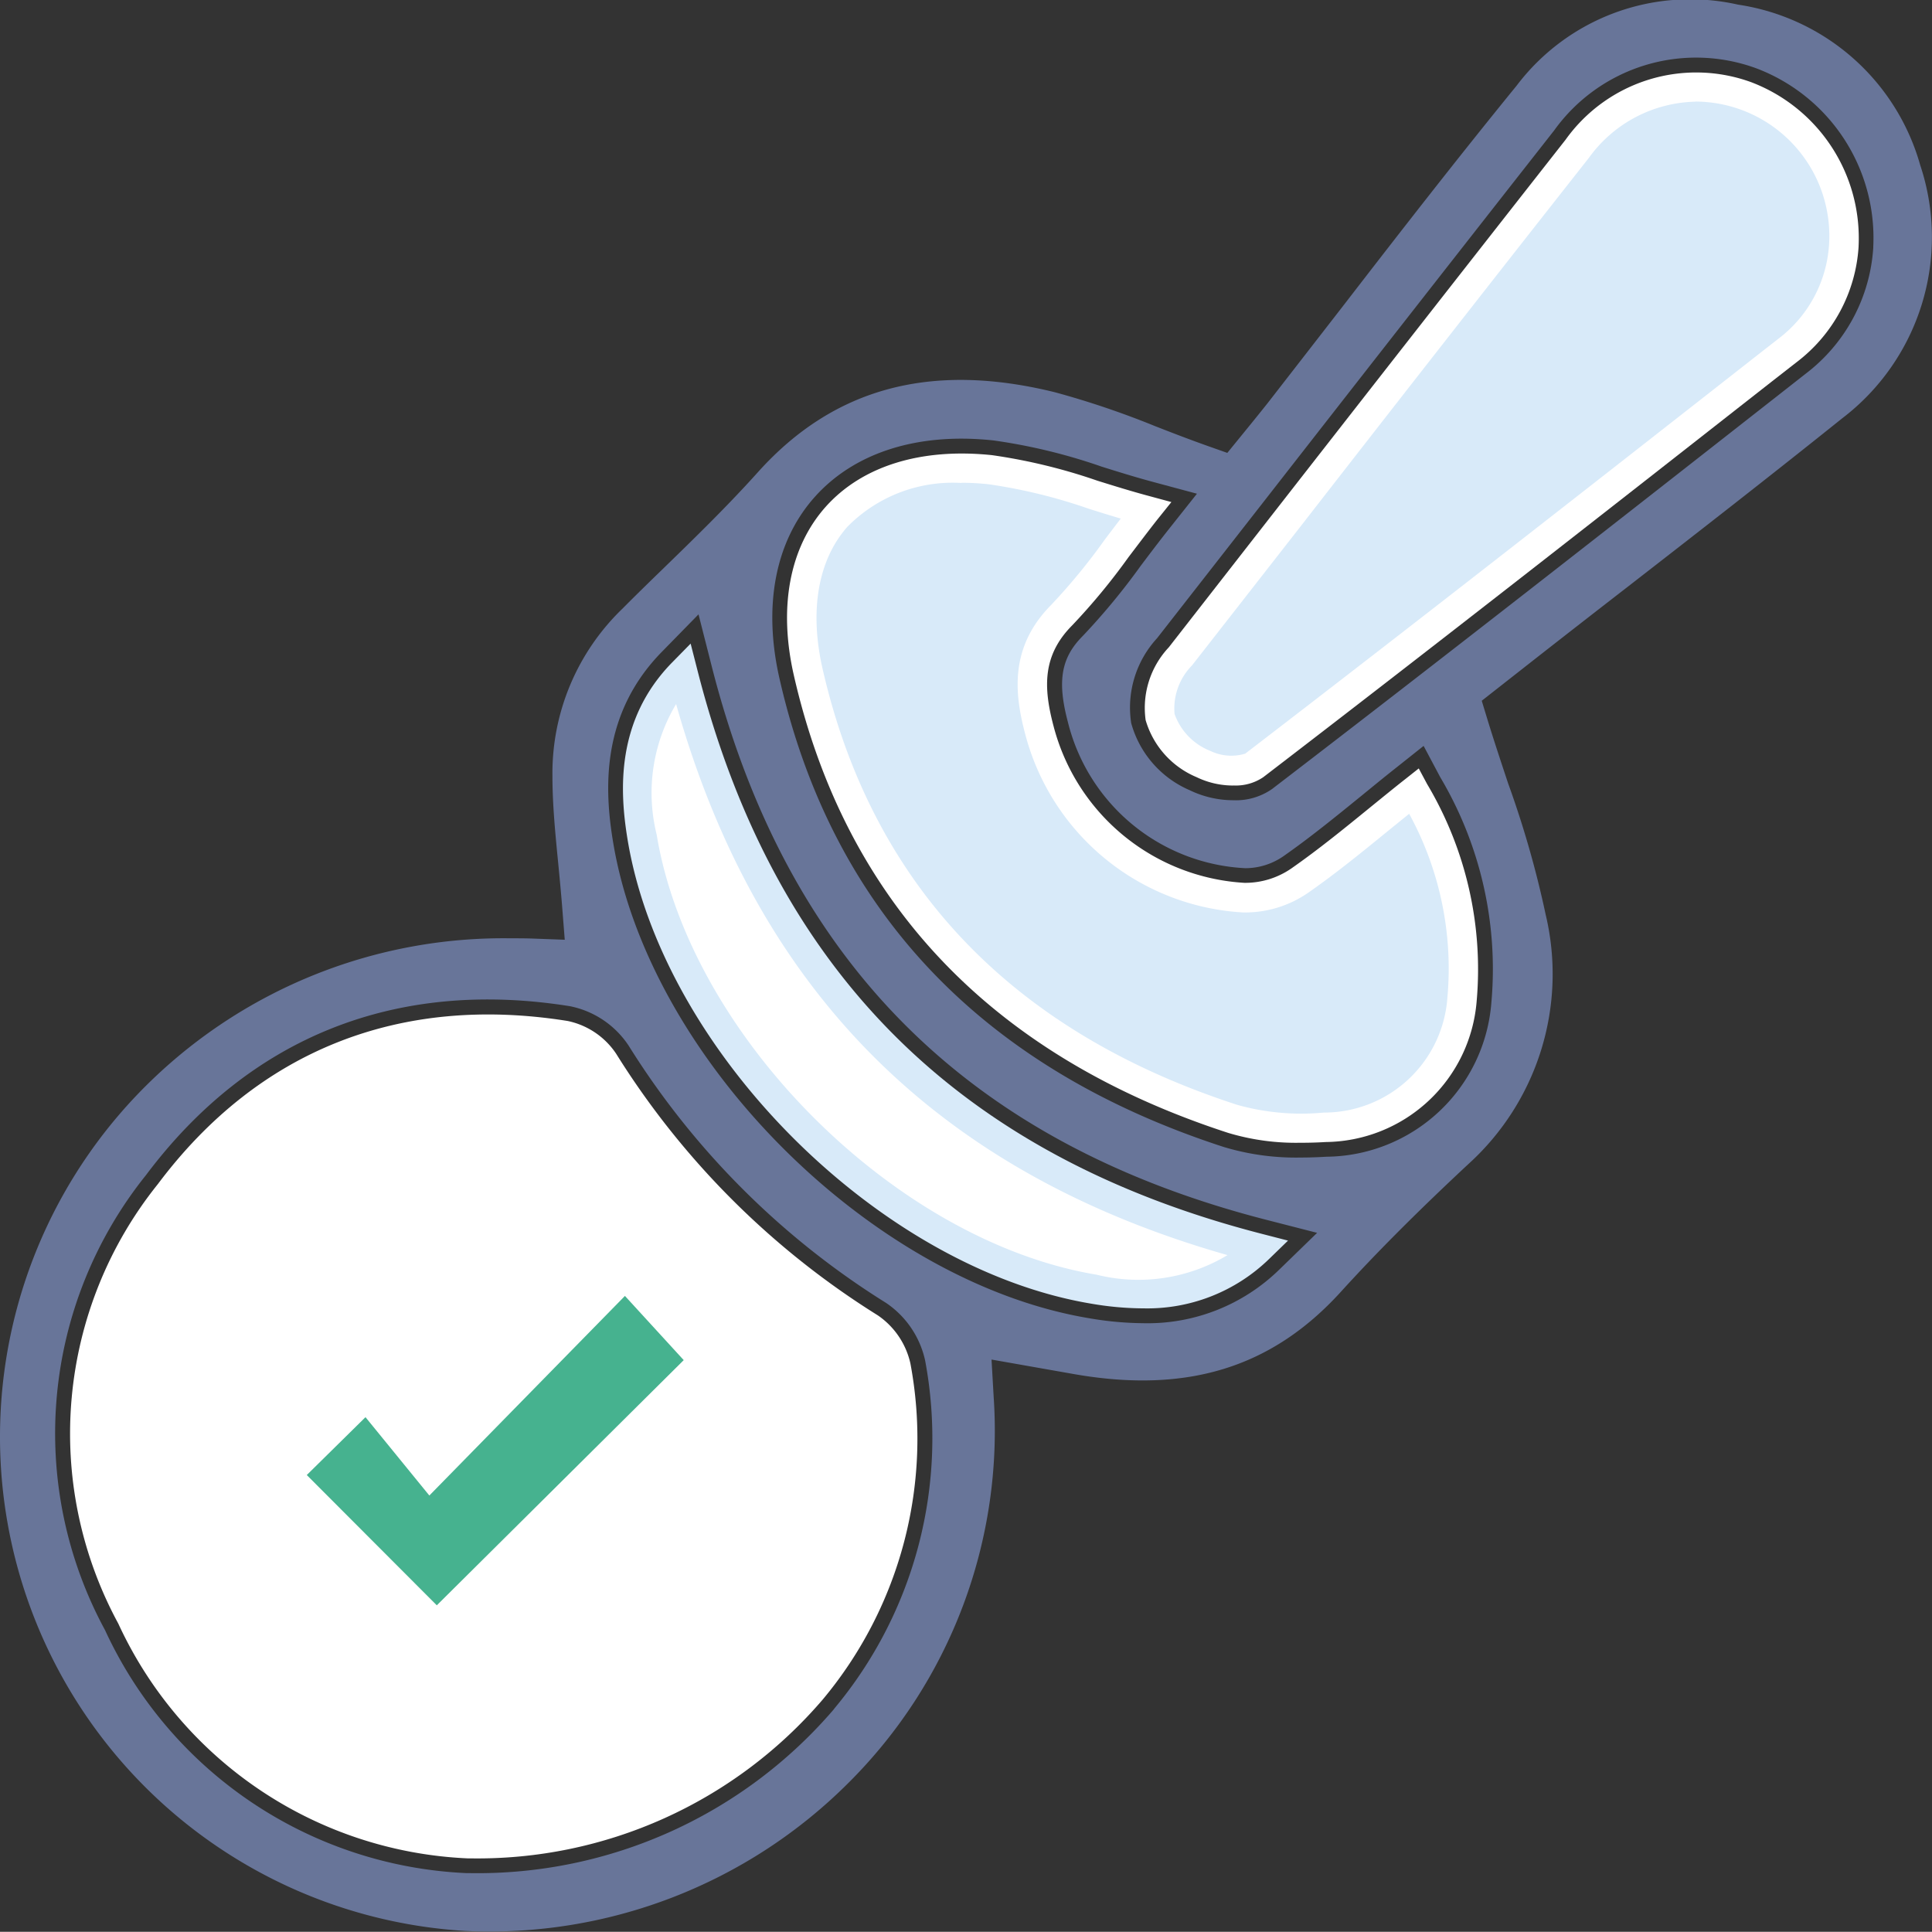
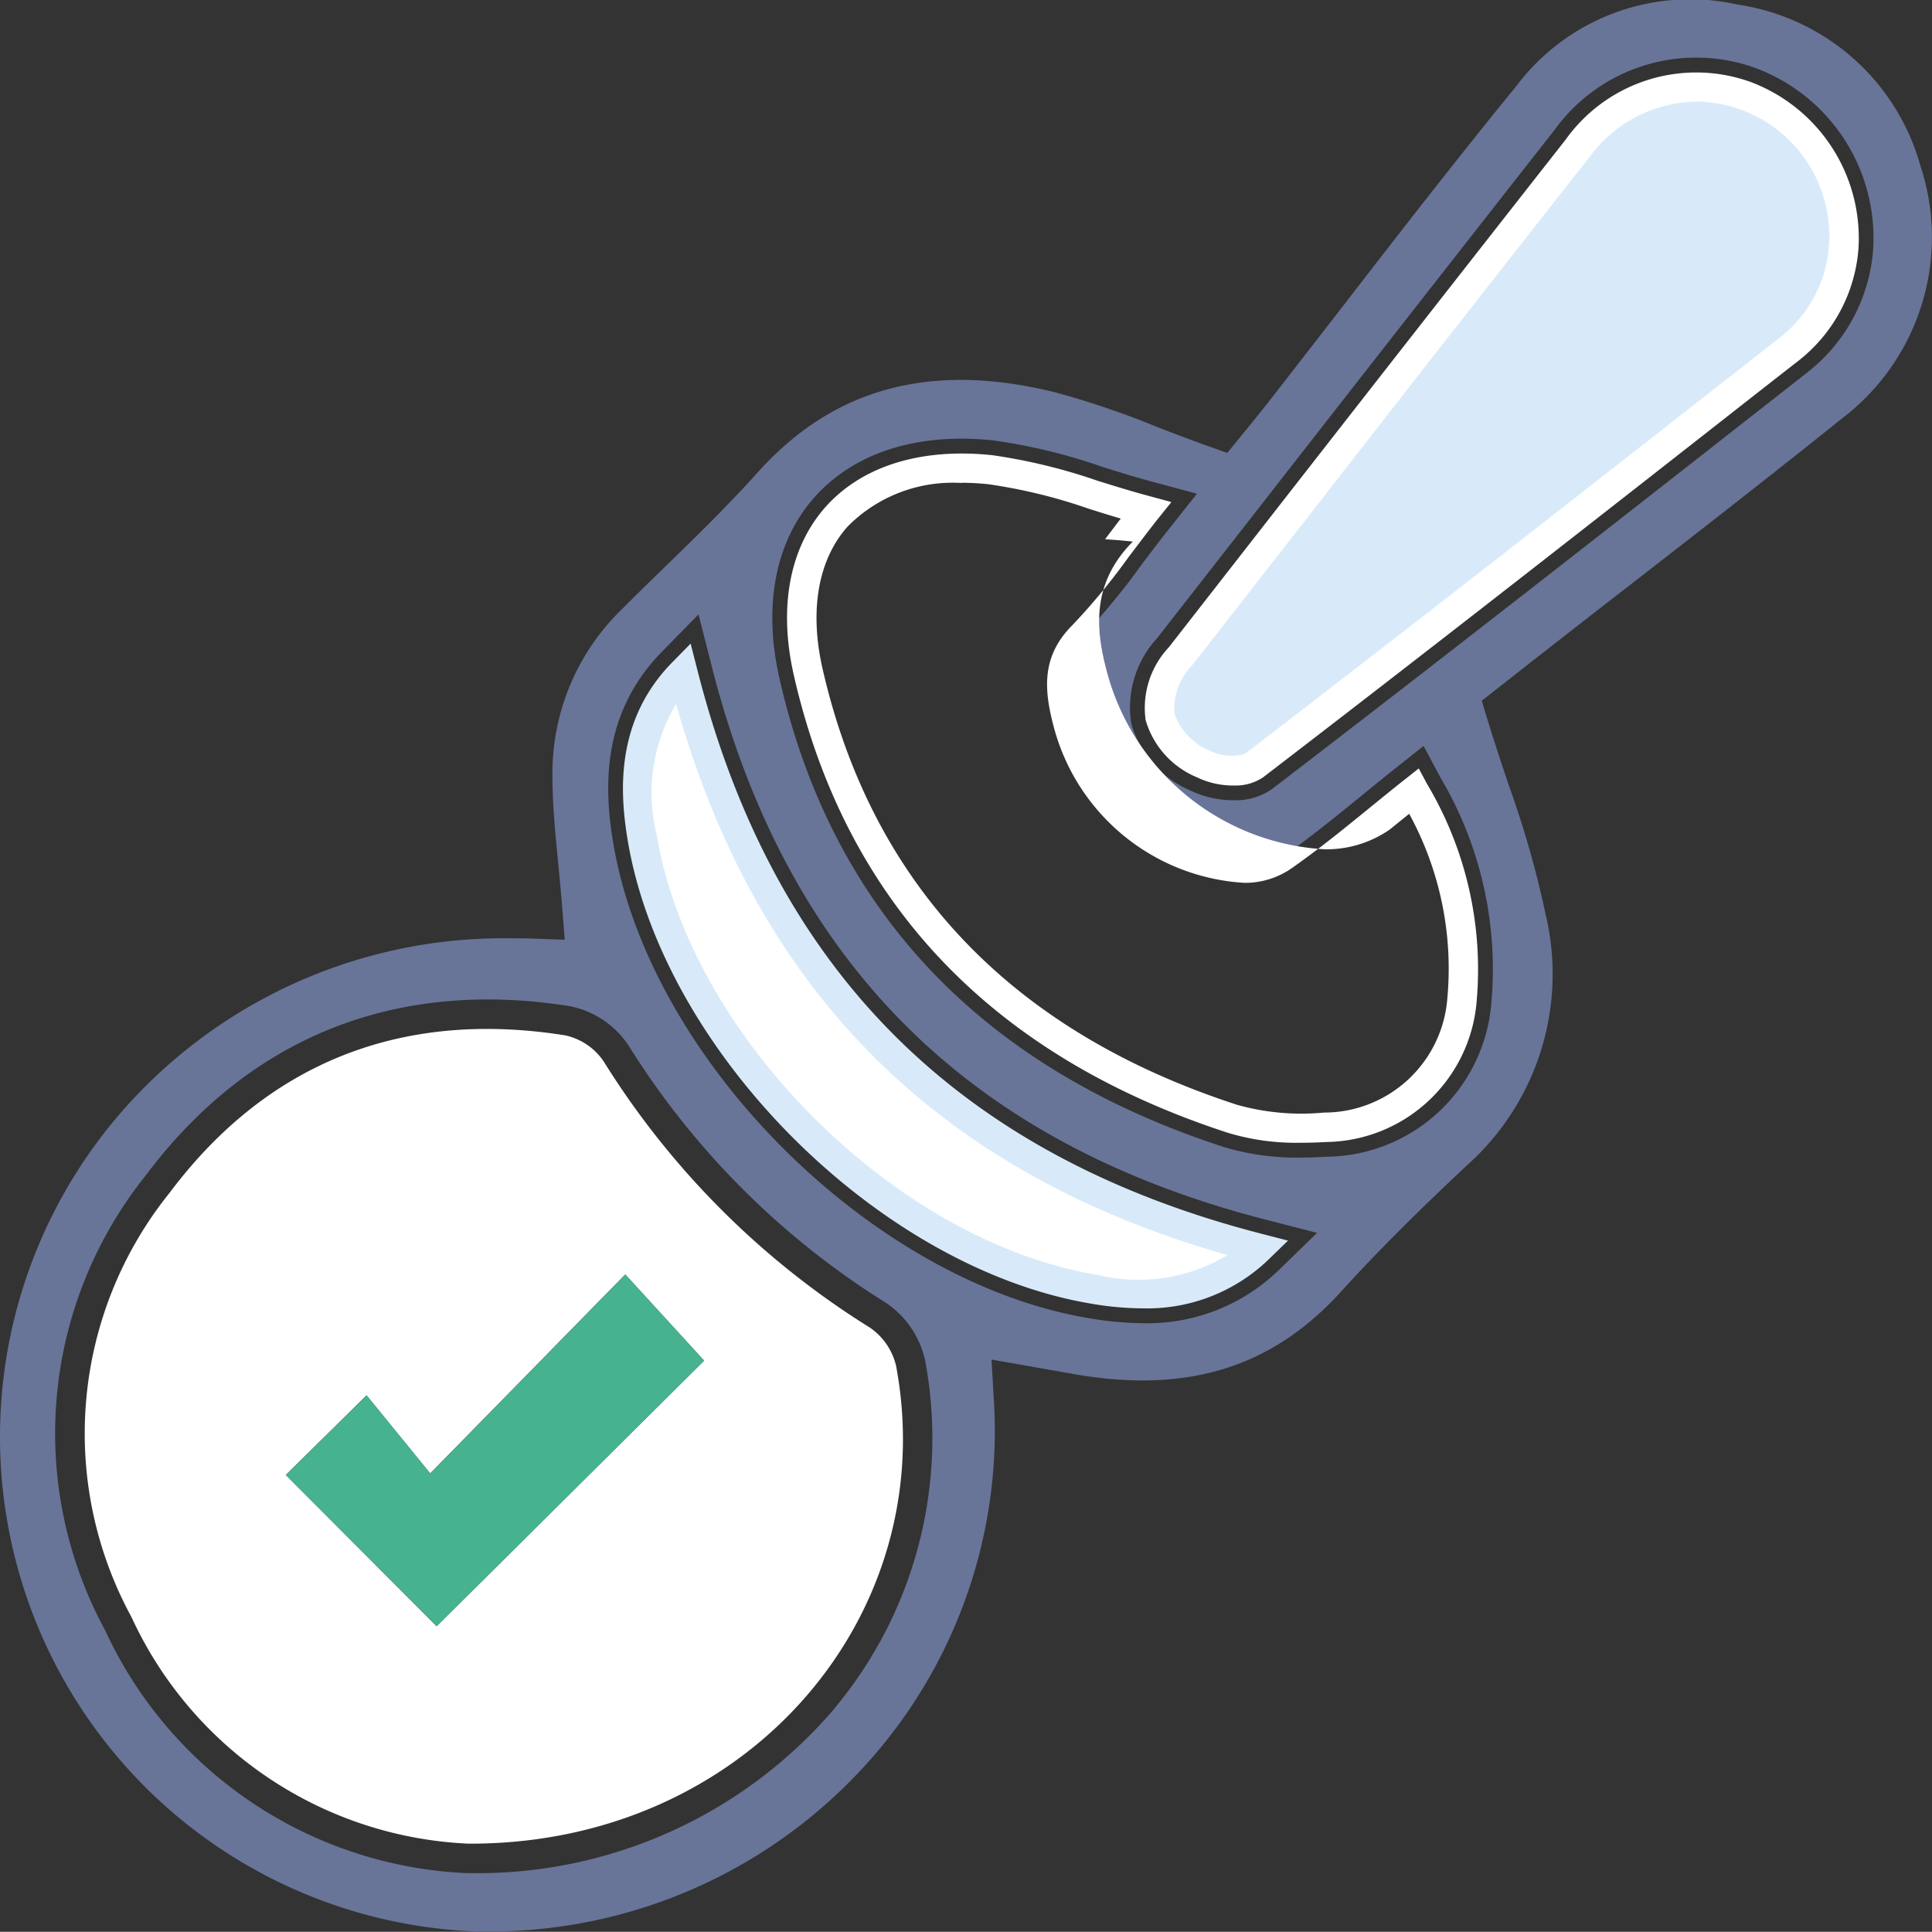
<svg xmlns="http://www.w3.org/2000/svg" id="Group_86700" data-name="Group 86700" width="78.244" height="78.236" viewBox="0 0 78.244 78.236">
  <rect x="0" y="0" width="78.244" height="78.236" fill="#333333" stroke="none" />
  <defs>
    <clipPath id="clip-path">
      <rect id="Rectangle_33179" data-name="Rectangle 33179" width="78.244" height="78.236" fill="none" />
    </clipPath>
  </defs>
  <g id="Group_86699" data-name="Group 86699" transform="translate(0 0)" clip-path="url(#clip-path)">
    <path id="Path_117308" data-name="Path 117308" d="M74.6,16.947A9.224,9.224,0,0,0,77.765,6.682,9.05,9.05,0,0,0,70.39.188a8.811,8.811,0,0,0-8.968,3.281C59.049,6.38,56.7,9.4,54.44,12.33q-1.551,2-3.1,3.994c-.3.377-.6.748-.845,1.048l-.79.97-.8-.283c-.734-.261-1.438-.532-2.123-.8a35.335,35.335,0,0,0-4.066-1.375c-5.022-1.236-8.957-.175-12.025,3.243-1.239,1.38-2.58,2.683-3.877,3.944-.538.521-1.075,1.045-1.6,1.574a9.256,9.256,0,0,0-2.841,6.776c0,1.156.114,2.322.236,3.559.055.574.111,1.153.158,1.743l.105,1.336-1.341-.05C21.238,38,20.952,38,20.664,38A20.523,20.523,0,0,0,6.127,43.761,20.049,20.049,0,0,0,18.829,78.2a20.554,20.554,0,0,0,15.537-6,20.118,20.118,0,0,0,5.876-15.631l-.086-1.508,3.337.588c4.57.8,8-.252,10.792-3.312,1.469-1.616,3.115-3.265,5.18-5.191A10.384,10.384,0,0,0,62.6,37.049a40.188,40.188,0,0,0-1.522-5.321c-.28-.845-.565-1.7-.831-2.566l-.238-.782L62.1,26.739q1.9-1.488,3.808-2.965c2.863-2.223,5.82-4.523,8.691-6.826M33.776,69.217A19.007,19.007,0,0,1,19.051,75.86h-.083l-.061,0A16.949,16.949,0,0,1,4.254,66.019a16.711,16.711,0,0,1,1.66-18.43c4.2-5.6,10.135-7.965,17.178-6.837a3.722,3.722,0,0,1,2.37,1.6A32.63,32.63,0,0,0,35.879,52.763,3.788,3.788,0,0,1,37.467,55.1a17.081,17.081,0,0,1-3.692,14.112m18.04-17.8a7.632,7.632,0,0,1-5.537,2.176,13.339,13.339,0,0,1-2.162-.2c-8.824-1.466-17.84-10.484-19.289-19.3-.344-2.084-.513-5.149,1.976-7.688l1.486-1.519.524,2.059C31.858,38.953,39.208,46.3,51.28,49.4l2.062.529ZM60.4,40.591a6.764,6.764,0,0,1-6.679,6.255c-.36.022-.7.033-1.037.033a10.11,10.11,0,0,1-3.132-.43c-9.786-3.184-15.839-9.562-17.981-18.957-.676-2.954-.175-5.565,1.416-7.355,1.607-1.807,4.177-2.63,7.247-2.3A22.963,22.963,0,0,1,44.621,18.9c.673.211,1.366.427,2.1.624l1.754.471-1.128,1.422c-.418.529-.8,1.034-1.158,1.51a27.129,27.129,0,0,1-2.339,2.83c-.879.881-1.042,1.829-.6,3.492a7.8,7.8,0,0,0,7.189,5.912,2.716,2.716,0,0,0,1.522-.474c1.081-.754,2.109-1.591,3.2-2.478.449-.366.9-.737,1.372-1.109l1.122-.892.673,1.267A15.224,15.224,0,0,1,60.4,40.591m-8.88-8.639a2.557,2.557,0,0,1-1.563.457A4.063,4.063,0,0,1,48.176,32a4.158,4.158,0,0,1-2.364-2.716,4.149,4.149,0,0,1,1.048-3.437l4.4-5.634q5.828-7.471,11.679-14.927a7.076,7.076,0,0,1,8.19-2.519A7.344,7.344,0,0,1,75.866,9.98v.039a6.969,6.969,0,0,1-2.752,5.127l-.978.768c-6.737,5.28-13.7,10.737-20.617,16.039" transform="translate(0 0)" fill="#687599" />
    <path id="Path_117309" data-name="Path 117309" d="M16.776,48.031a15.792,15.792,0,0,1-13.65-9.179,15.543,15.543,0,0,1,1.546-17.18c3.972-5.3,9.442-7.428,16.033-6.374a2.536,2.536,0,0,1,1.544,1.05A33.658,33.658,0,0,0,33.045,27.14a2.6,2.6,0,0,1,1.05,1.549c1.879,10.055-6.017,19.386-17.319,19.342M9.379,33.1l6.108,6.125c3.586-3.559,7.245-7.195,10.831-10.756-.948-1.037-1.959-2.14-3.193-3.489-2.589,2.641-5.094,5.2-7.9,8.057-.915-1.122-1.763-2.165-2.577-3.162-1.231,1.214-2.267,2.237-3.273,3.226" transform="translate(2.197 26.635)" fill="#fff" />
-     <path id="Path_117310" data-name="Path 117310" d="M17.237,49.006h-.114A16.371,16.371,0,0,1,2.975,39.5a16.137,16.137,0,0,1,1.6-17.8c4.052-5.41,9.792-7.694,16.6-6.607a3.13,3.13,0,0,1,1.959,1.322,33.2,33.2,0,0,0,10.6,10.6,3.2,3.2,0,0,1,1.319,1.946A16.47,16.47,0,0,1,31.5,42.576a18.4,18.4,0,0,1-14.265,6.43m-.061-1.195h.061a17.216,17.216,0,0,0,13.347-6,15.3,15.3,0,0,0,3.306-12.635,2.032,2.032,0,0,0-.782-1.153A34.379,34.379,0,0,1,22.126,17.042a1.962,1.962,0,0,0-1.134-.776C14.56,15.238,9.358,17.3,5.533,22.408A15.01,15.01,0,0,0,4.042,38.965a15.226,15.226,0,0,0,13.134,8.847m-1.308-7.364L8.914,33.474l4.168-4.11,2.572,3.157,7.868-8.029,4,4.376Zm-5.26-6.965,5.266,5.277,10-9.93-2.381-2.6-7.921,8.082-2.586-3.173Z" transform="translate(1.817 26.256)" fill="#fff" />
-     <path id="Path_117311" data-name="Path 117311" d="M36.513,19.914a14.178,14.178,0,0,1,1.946,8.423,5.614,5.614,0,0,1-5.562,5.2,10.327,10.327,0,0,1-3.73-.341c-8.971-2.918-15.052-8.738-17.186-18.087-1.228-5.377,1.918-8.78,7.375-8.2a43.822,43.822,0,0,1,6.3,1.646,51.821,51.821,0,0,1-3.406,4.238c-1.4,1.405-1.355,2.96-.912,4.639a9.047,9.047,0,0,0,8.278,6.8,3.9,3.9,0,0,0,2.273-.687c1.574-1.1,3.032-2.361,4.628-3.631" transform="translate(20.754 12.121)" fill="#d8eaf9" />
-     <path id="Path_117312" data-name="Path 117312" d="M32.31,34.541a9.516,9.516,0,0,1-2.946-.4C19.791,31.027,13.874,24.8,11.779,15.62c-.632-2.76-.177-5.185,1.28-6.826,1.477-1.66,3.866-2.4,6.74-2.1A22.82,22.82,0,0,1,24.073,7.73c.679.211,1.38.43,2.115.626l.879.238L26.5,9.3c-.421.535-.8,1.042-1.167,1.522a25.828,25.828,0,0,1-2.284,2.766c-1.2,1.208-1.172,2.5-.757,4.069a8.5,8.5,0,0,0,7.732,6.358,3.29,3.29,0,0,0,1.9-.582c1.1-.768,2.134-1.61,3.232-2.505.449-.363.9-.734,1.366-1.1l.563-.446.338.632a14.668,14.668,0,0,1,2.009,8.772,6.2,6.2,0,0,1-6.119,5.726c-.349.022-.685.03-1,.03M18.566,7.821a5.982,5.982,0,0,0-4.615,1.768c-1.192,1.341-1.552,3.39-1.009,5.765,2,8.738,7.644,14.678,16.79,17.652a9.626,9.626,0,0,0,3.509.313,5.008,5.008,0,0,0,5.005-4.67,13.068,13.068,0,0,0-1.549-7.43l-.787.637c-1.114.909-2.167,1.768-3.3,2.558a4.494,4.494,0,0,1-2.647.8,9.692,9.692,0,0,1-8.822-7.245c-.427-1.619-.637-3.506,1.064-5.216A24.708,24.708,0,0,0,24.38,10.1c.205-.269.416-.549.637-.837-.443-.13-.876-.266-1.3-.4a21.7,21.7,0,0,0-4.046-.989,10.153,10.153,0,0,0-1.106-.061" transform="translate(20.373 11.739)" fill="#fff" />
+     <path id="Path_117312" data-name="Path 117312" d="M32.31,34.541a9.516,9.516,0,0,1-2.946-.4C19.791,31.027,13.874,24.8,11.779,15.62c-.632-2.76-.177-5.185,1.28-6.826,1.477-1.66,3.866-2.4,6.74-2.1A22.82,22.82,0,0,1,24.073,7.73c.679.211,1.38.43,2.115.626l.879.238L26.5,9.3c-.421.535-.8,1.042-1.167,1.522a25.828,25.828,0,0,1-2.284,2.766c-1.2,1.208-1.172,2.5-.757,4.069a8.5,8.5,0,0,0,7.732,6.358,3.29,3.29,0,0,0,1.9-.582c1.1-.768,2.134-1.61,3.232-2.505.449-.363.9-.734,1.366-1.1l.563-.446.338.632a14.668,14.668,0,0,1,2.009,8.772,6.2,6.2,0,0,1-6.119,5.726c-.349.022-.685.03-1,.03M18.566,7.821a5.982,5.982,0,0,0-4.615,1.768c-1.192,1.341-1.552,3.39-1.009,5.765,2,8.738,7.644,14.678,16.79,17.652a9.626,9.626,0,0,0,3.509.313,5.008,5.008,0,0,0,5.005-4.67,13.068,13.068,0,0,0-1.549-7.43l-.787.637a4.494,4.494,0,0,1-2.647.8,9.692,9.692,0,0,1-8.822-7.245c-.427-1.619-.637-3.506,1.064-5.216A24.708,24.708,0,0,0,24.38,10.1c.205-.269.416-.549.637-.837-.443-.13-.876-.266-1.3-.4a21.7,21.7,0,0,0-4.046-.989,10.153,10.153,0,0,0-1.106-.061" transform="translate(20.373 11.739)" fill="#fff" />
    <path id="Path_117313" data-name="Path 117313" d="M44.669,7.714a5.733,5.733,0,0,1-2.295,4.24C35.2,17.578,28.024,23.2,20.79,28.752a2.377,2.377,0,0,1-2.056-.058c-2.056-1.089-2.32-2.586-.934-4.362Q25.831,14.051,33.871,3.773a5.882,5.882,0,0,1,6.851-2.131,6.153,6.153,0,0,1,3.947,6.072" transform="translate(30.003 2.252)" fill="#d8eaf9" />
    <path id="Path_117314" data-name="Path 117314" d="M20.335,29.941a3.4,3.4,0,0,1-1.5-.341,3.592,3.592,0,0,1-2.059-2.309,3.582,3.582,0,0,1,.937-2.946l4.393-5.634q5.828-7.471,11.679-14.927a6.5,6.5,0,0,1,7.522-2.325A6.758,6.758,0,0,1,45.65,8.1l0,.019a6.37,6.37,0,0,1-2.519,4.684l-.981.765c-6.735,5.28-13.7,10.737-20.611,16.036a1.978,1.978,0,0,1-1.2.335m18.7-27.693a5.458,5.458,0,0,0-4.312,2.275q-5.858,7.441-11.673,14.922l-4.4,5.634a2.487,2.487,0,0,0-.707,1.962,2.506,2.506,0,0,0,1.449,1.5,1.955,1.955,0,0,0,1.413.111c6.9-5.294,13.866-10.751,20.6-16.027l.978-.765a5.2,5.2,0,0,0,2.065-3.789,5.445,5.445,0,0,0-5.421-5.828" transform="translate(29.621 1.872)" fill="#fff" />
    <path id="Path_117315" data-name="Path 117315" d="M34.476,33.145c-1.965,1.912-4.3,2.051-6.671,1.655C19.447,33.411,10.872,24.837,9.5,16.489c-.391-2.37-.263-4.709,1.649-6.66C14.292,22.223,22,29.939,34.476,33.145" transform="translate(16.508 17.411)" fill="#fff" />
    <path id="Path_117316" data-name="Path 117316" d="M30.137,36.327a12.624,12.624,0,0,1-2.048-.186c-8.6-1.427-17.385-10.216-18.8-18.8C8.966,15.38,8.8,12.506,11.1,10.162l.743-.757.263,1.028c3.1,12.236,10.593,19.722,22.9,22.884l1.031.266-.765.743a7.077,7.077,0,0,1-5.136,2M11.252,11.858a7.008,7.008,0,0,0-.784,5.285c1.341,8.14,9.667,16.465,17.818,17.821a7.006,7.006,0,0,0,5.3-.793c-11.723-3.337-19.043-10.654-22.33-22.313" transform="translate(16.127 16.66)" fill="#d8eaf9" />
    <path id="Path_117317" data-name="Path 117317" d="M4.177,26.744c1.006-.989,2.043-2.012,3.273-3.226.815,1,1.663,2.04,2.577,3.162,2.8-2.857,5.307-5.415,7.9-8.057,1.233,1.35,2.245,2.453,3.193,3.489-3.586,3.561-7.245,7.2-10.831,10.756L4.177,26.744" transform="translate(7.399 32.991)" fill="#46b28f" />
-     <path id="Path_117318" data-name="Path 117318" d="M10.826,34.266,3.872,27.293l4.168-4.11,2.572,3.157,7.868-8.029,4,4.376ZM5.565,27.3l5.266,5.277,10-9.93-2.381-2.6L10.529,28.13,7.943,24.957Z" transform="translate(6.859 32.437)" fill="#fff" />
  </g>
</svg>